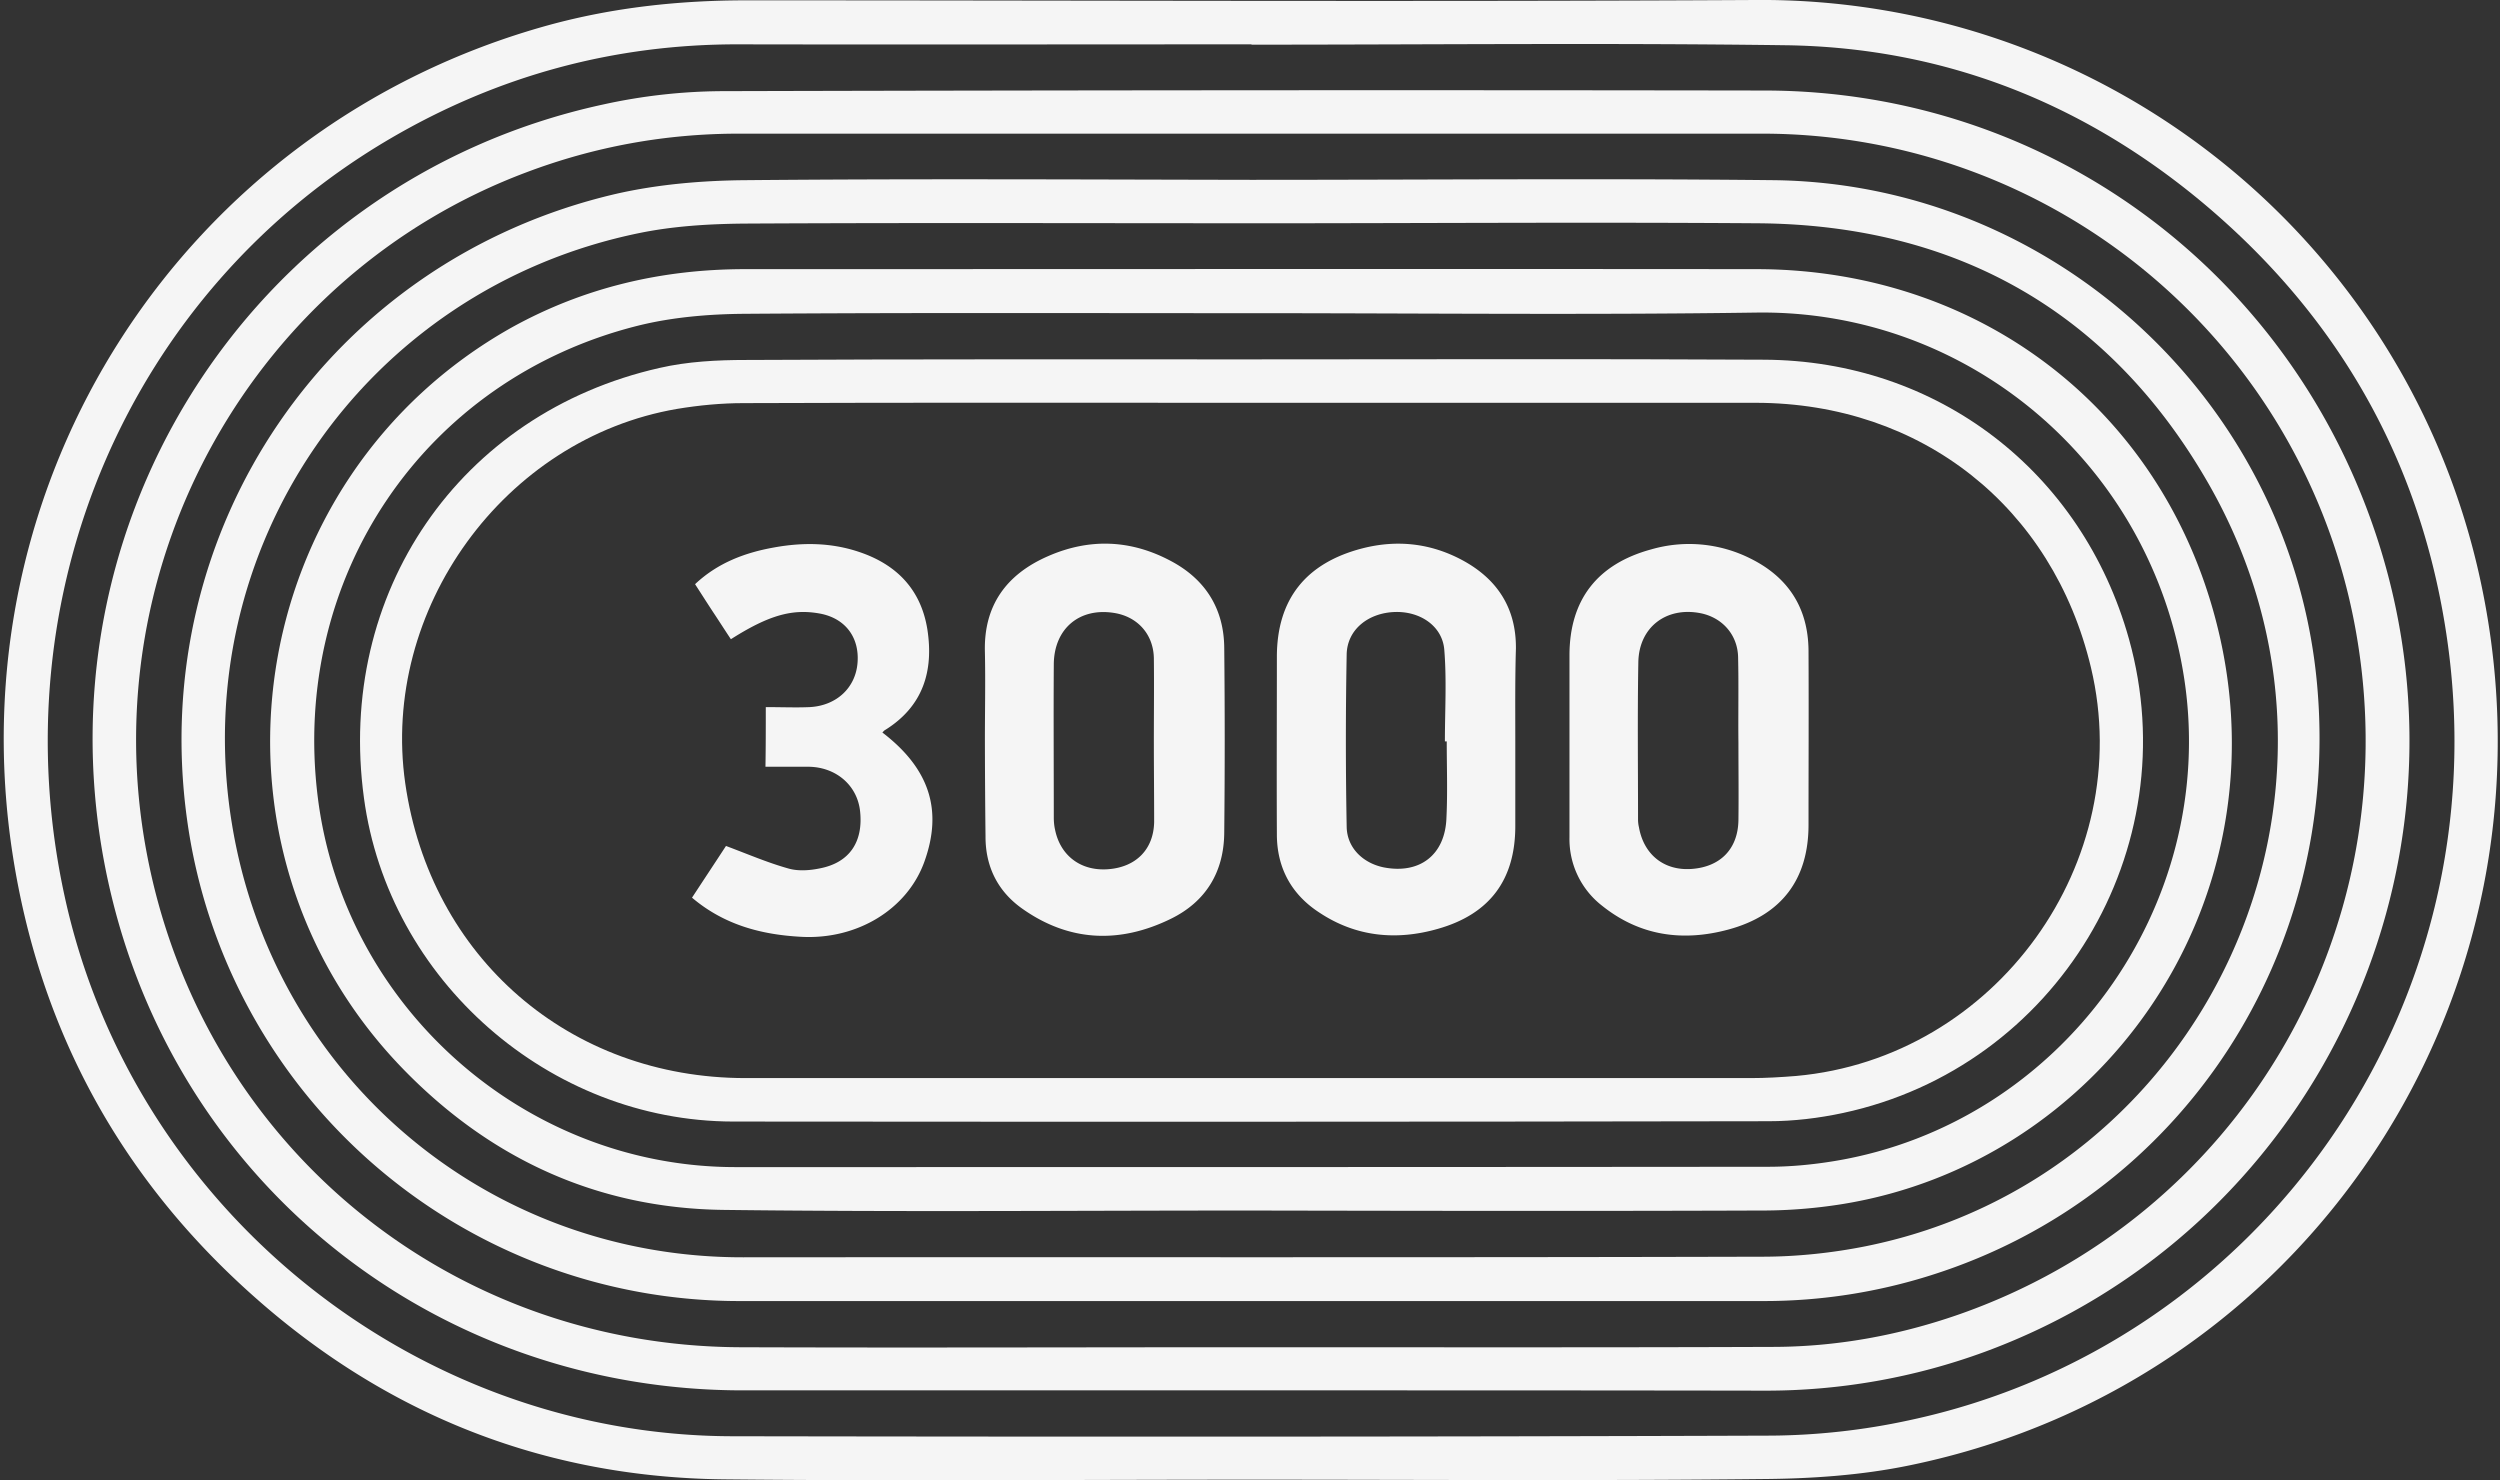
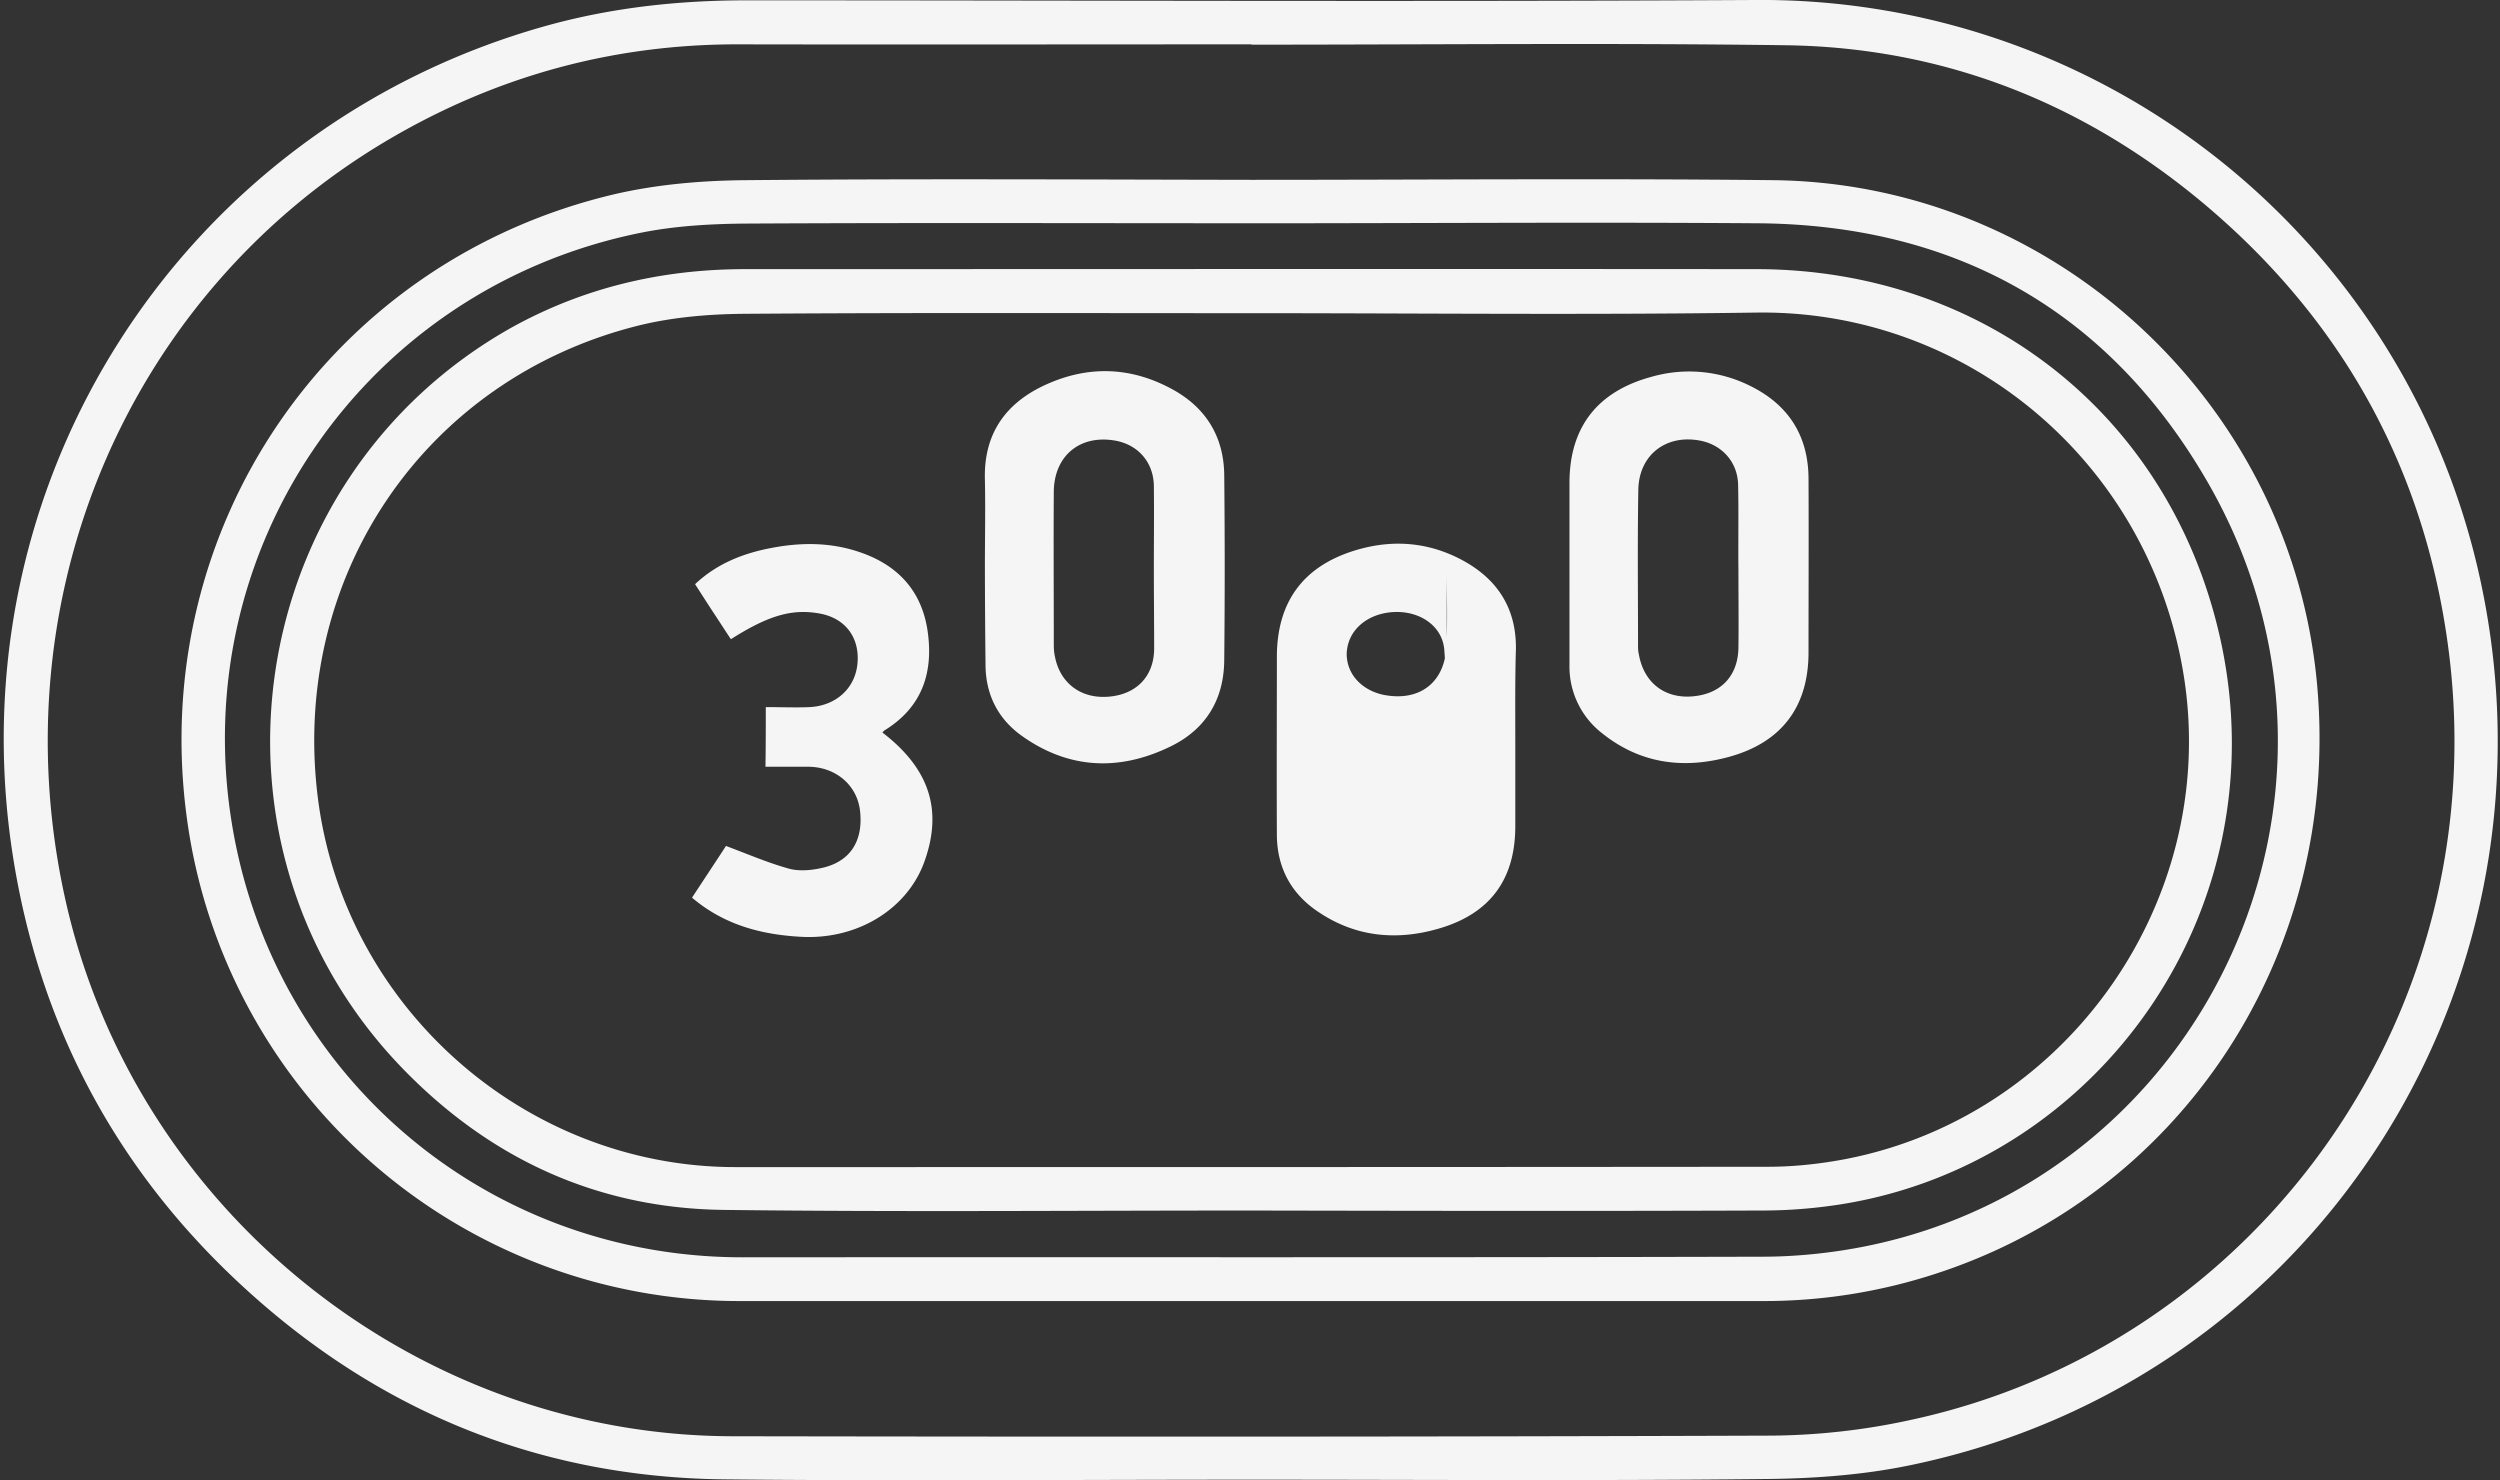
<svg xmlns="http://www.w3.org/2000/svg" width="76" height="45" viewBox="0 0 76 45" fill="none">
  <rect x="0" y="0" width="76" height="45" fill="#333333" stroke="none" />
  <g opacity=".95" fill="#fff">
    <path d="M38.054 44.982c-5.35 0-10.7.046-16.049-.01-5.787-.065-10.783-2.194-14.952-6.173-3.665-3.496-5.88-7.791-6.661-12.775C-1.395 14.607 5.574 3.822 16.683.763c1.973-.54 3.982-.753 6.02-.753C32.919.01 43.134.056 53.35 0a22.364 22.364 0 0 1 21.948 17.173c2.968 12.487-4.782 24.806-17.24 27.372-1.48.307-3.014.409-4.522.418-5.163.056-10.327.019-15.482.019m-.009-43.624v-.01c-5.192 0-10.383.01-15.584 0-3.787-.009-7.313.949-10.579 2.855-7.945 4.64-11.918 13.872-9.918 23.04 2.056 9.464 10.607 16.4 20.301 16.419 10.523.018 21.055.018 31.578-.019 1.396-.01 2.82-.167 4.187-.465 10.635-2.26 18.003-12.514 16.356-23.792-.772-5.31-3.265-9.726-7.377-13.184-3.657-3.068-7.9-4.751-12.682-4.826-5.424-.074-10.858-.018-16.282-.018" />
-     <path d="M38.027 42.267H22.582c-9.183 0-17.017-6.09-19.185-14.997C.727 16.308 7.509 5.532 18.32 3.18a17.2 17.2 0 0 1 3.637-.409c10.57-.028 21.149-.037 31.718-.019 8.606.019 16.058 5.56 18.654 13.807 3.173 10.079-2.121 20.901-11.992 24.537a19.3 19.3 0 0 1-6.68 1.18c-5.211-.009-10.421-.009-15.632-.009m-.01-1.311c5.285 0 10.57.01 15.854-.01 1.935 0 3.824-.343 5.648-.975 8.532-2.966 13.63-11.595 12.142-20.548a18.33 18.33 0 0 0-18.087-15.36H22.46q-3.336 0-6.448 1.172C7.723 8.34 2.82 17.089 4.448 25.866c1.628 8.796 9.081 15.044 18.032 15.09 5.182.019 10.355 0 15.537 0" />
    <path d="M38.027 5.467c5.284 0 10.569-.046 15.853.01 8.597.083 15.799 6.796 16.562 15.36.725 8.125-4.103 15.517-11.723 17.925a16.8 16.8 0 0 1-5.118.79H22.49A16.945 16.945 0 0 1 5.686 24.908C4.466 16.076 10.02 7.922 18.72 5.895c1.302-.298 2.67-.41 4.01-.418 5.098-.047 10.197-.019 15.295-.01m0 1.32c-5.136 0-10.263-.018-15.399.01-1.06.01-2.149.074-3.191.288-8.346 1.71-13.76 9.586-12.384 17.963 1.256 7.67 7.76 13.184 15.538 13.174 10.328-.009 20.655.01 30.983-.018 1.041 0 2.111-.112 3.135-.316 10.29-2.064 15.845-13.733 10.43-23.188C64.152 9.493 59.5 6.843 53.47 6.788c-5.145-.038-10.3 0-15.444 0" />
    <path d="M38.008 36.8c-5.331 0-10.672.047-16.003-.019-3.88-.046-7.164-1.58-9.834-4.37-6.467-6.768-4.783-17.879 3.396-22.462 2.205-1.218 4.577-1.767 7.09-1.767 10.252 0 20.496-.01 30.749 0 6.94.01 12.598 4.472 14.096 11.26 1.814 8.246-3.722 15.908-11.5 17.163a15.5 15.5 0 0 1-2.54.195c-5.155.019-10.3.01-15.454 0m.046-27.279c-5.145 0-10.29-.019-15.444.019-1.07.009-2.177.102-3.22.362-6.493 1.628-10.56 7.643-9.73 14.328.79 6.369 6.29 11.25 12.7 11.25 10.466 0 20.924 0 31.391-.01.68 0 1.359-.065 2.029-.176 6.884-1.144 11.657-7.745 10.625-14.634-.986-6.546-6.56-11.241-12.998-11.158-5.117.075-10.234.019-15.352.019" />
-     <path d="M38.027 10.925c5.191 0 10.383-.019 15.584.01 5.294.018 9.685 3.402 11.109 8.488 1.786 6.397-2.196 13.016-8.69 14.411-.735.158-1.508.251-2.261.251-10.495.019-20.99.019-31.485.01-5.592-.01-10.476-4.305-11.22-9.837-.847-6.22 2.902-11.697 8.987-13.073.847-.195 1.75-.242 2.624-.242 5.117-.027 10.234-.018 15.351-.018m.018 1.32c-5.145 0-10.29-.01-15.435.01-.68 0-1.359.065-2.029.176-5.256.902-9.015 6.1-8.261 11.38.762 5.3 4.996 8.963 10.346 8.963H53.22c.465 0 .93-.028 1.386-.065 6.066-.549 10.365-6.508 8.96-12.412-1.163-4.89-5.154-8.042-10.179-8.052z" />
-     <path d="M46.065 22.51v2.603c0 1.636-.781 2.678-2.354 3.124-1.265.363-2.493.242-3.6-.493-.847-.548-1.294-1.357-1.294-2.38-.009-1.794 0-3.589 0-5.393 0-1.747.875-2.854 2.596-3.3 1.052-.27 2.066-.158 3.015.344 1.07.567 1.665 1.45 1.656 2.696-.028.94-.019 1.869-.019 2.799m-2.084.028h-.056c0-.93.056-1.86-.018-2.78-.056-.726-.735-1.181-1.508-1.153-.8.028-1.442.53-1.46 1.283a141 141 0 0 0 0 5.244c.009.641.493 1.106 1.125 1.236 1.098.214 1.87-.381 1.908-1.506.037-.772.009-1.543.009-2.324m-14.04-.028c0-.902.019-1.795 0-2.697-.037-1.413.66-2.352 1.908-2.9 1.265-.558 2.53-.512 3.758.148 1.043.558 1.6 1.45 1.61 2.631.019 1.879.019 3.747 0 5.625-.01 1.19-.558 2.093-1.619 2.613-1.554.762-3.089.707-4.522-.307-.735-.52-1.116-1.264-1.116-2.185a308 308 0 0 1-.019-2.928m5.136.046c0-.855.01-1.701 0-2.557-.018-.725-.502-1.255-1.21-1.366-1.05-.168-1.823.474-1.832 1.562-.01 1.552 0 3.096 0 4.648 0 .121.009.251.037.372.158.8.79 1.274 1.619 1.209.846-.065 1.377-.604 1.395-1.432 0-.818-.009-1.627-.009-2.436m12.635-.028v-2.603c0-1.692.847-2.78 2.493-3.226a4.15 4.15 0 0 1 3.024.288c1.135.567 1.74 1.497 1.75 2.79.009 1.766 0 3.532 0 5.299 0 1.655-.82 2.743-2.429 3.18-1.396.38-2.707.195-3.852-.726a2.56 2.56 0 0 1-.986-2.064zm5.136.047c-.01-.865.01-1.739-.01-2.604-.018-.678-.483-1.199-1.144-1.33-1.042-.204-1.87.429-1.889 1.489-.028 1.599-.009 3.189-.009 4.788 0 .074.01.158.028.232.149.837.772 1.33 1.61 1.265.865-.065 1.395-.605 1.414-1.47.01-.79 0-1.58 0-2.37M23.28 21.496c.474 0 .911.019 1.34 0 .818-.046 1.395-.595 1.45-1.357.057-.772-.38-1.348-1.153-1.488-.828-.149-1.544.047-2.698.781-.186-.279-.363-.558-.549-.837-.177-.27-.354-.548-.54-.836.68-.642 1.508-.958 2.4-1.116.866-.158 1.731-.149 2.569.13 1.153.381 1.898 1.144 2.093 2.362.195 1.264-.13 2.333-1.274 3.05-.038.018-.066.055-.094.083 1.433 1.097 1.843 2.361 1.275 3.933-.52 1.44-2.038 2.37-3.74 2.278-1.219-.065-2.345-.363-3.322-1.19.373-.568.735-1.116 1.033-1.572.67.251 1.275.512 1.907.688.298.084.652.056.959-.009.893-.177 1.312-.809 1.21-1.739-.085-.78-.727-1.338-1.564-1.348H23.27c.01-.613.01-1.171.01-1.813" />
+     <path d="M46.065 22.51v2.603c0 1.636-.781 2.678-2.354 3.124-1.265.363-2.493.242-3.6-.493-.847-.548-1.294-1.357-1.294-2.38-.009-1.794 0-3.589 0-5.393 0-1.747.875-2.854 2.596-3.3 1.052-.27 2.066-.158 3.015.344 1.07.567 1.665 1.45 1.656 2.696-.028.94-.019 1.869-.019 2.799m-2.084.028h-.056c0-.93.056-1.86-.018-2.78-.056-.726-.735-1.181-1.508-1.153-.8.028-1.442.53-1.46 1.283c.009.641.493 1.106 1.125 1.236 1.098.214 1.87-.381 1.908-1.506.037-.772.009-1.543.009-2.324m-14.04-.028c0-.902.019-1.795 0-2.697-.037-1.413.66-2.352 1.908-2.9 1.265-.558 2.53-.512 3.758.148 1.043.558 1.6 1.45 1.61 2.631.019 1.879.019 3.747 0 5.625-.01 1.19-.558 2.093-1.619 2.613-1.554.762-3.089.707-4.522-.307-.735-.52-1.116-1.264-1.116-2.185a308 308 0 0 1-.019-2.928m5.136.046c0-.855.01-1.701 0-2.557-.018-.725-.502-1.255-1.21-1.366-1.05-.168-1.823.474-1.832 1.562-.01 1.552 0 3.096 0 4.648 0 .121.009.251.037.372.158.8.79 1.274 1.619 1.209.846-.065 1.377-.604 1.395-1.432 0-.818-.009-1.627-.009-2.436m12.635-.028v-2.603c0-1.692.847-2.78 2.493-3.226a4.15 4.15 0 0 1 3.024.288c1.135.567 1.74 1.497 1.75 2.79.009 1.766 0 3.532 0 5.299 0 1.655-.82 2.743-2.429 3.18-1.396.38-2.707.195-3.852-.726a2.56 2.56 0 0 1-.986-2.064zm5.136.047c-.01-.865.01-1.739-.01-2.604-.018-.678-.483-1.199-1.144-1.33-1.042-.204-1.87.429-1.889 1.489-.028 1.599-.009 3.189-.009 4.788 0 .074.01.158.028.232.149.837.772 1.33 1.61 1.265.865-.065 1.395-.605 1.414-1.47.01-.79 0-1.58 0-2.37M23.28 21.496c.474 0 .911.019 1.34 0 .818-.046 1.395-.595 1.45-1.357.057-.772-.38-1.348-1.153-1.488-.828-.149-1.544.047-2.698.781-.186-.279-.363-.558-.549-.837-.177-.27-.354-.548-.54-.836.68-.642 1.508-.958 2.4-1.116.866-.158 1.731-.149 2.569.13 1.153.381 1.898 1.144 2.093 2.362.195 1.264-.13 2.333-1.274 3.05-.038.018-.066.055-.094.083 1.433 1.097 1.843 2.361 1.275 3.933-.52 1.44-2.038 2.37-3.74 2.278-1.219-.065-2.345-.363-3.322-1.19.373-.568.735-1.116 1.033-1.572.67.251 1.275.512 1.907.688.298.084.652.056.959-.009.893-.177 1.312-.809 1.21-1.739-.085-.78-.727-1.338-1.564-1.348H23.27c.01-.613.01-1.171.01-1.813" />
  </g>
</svg>